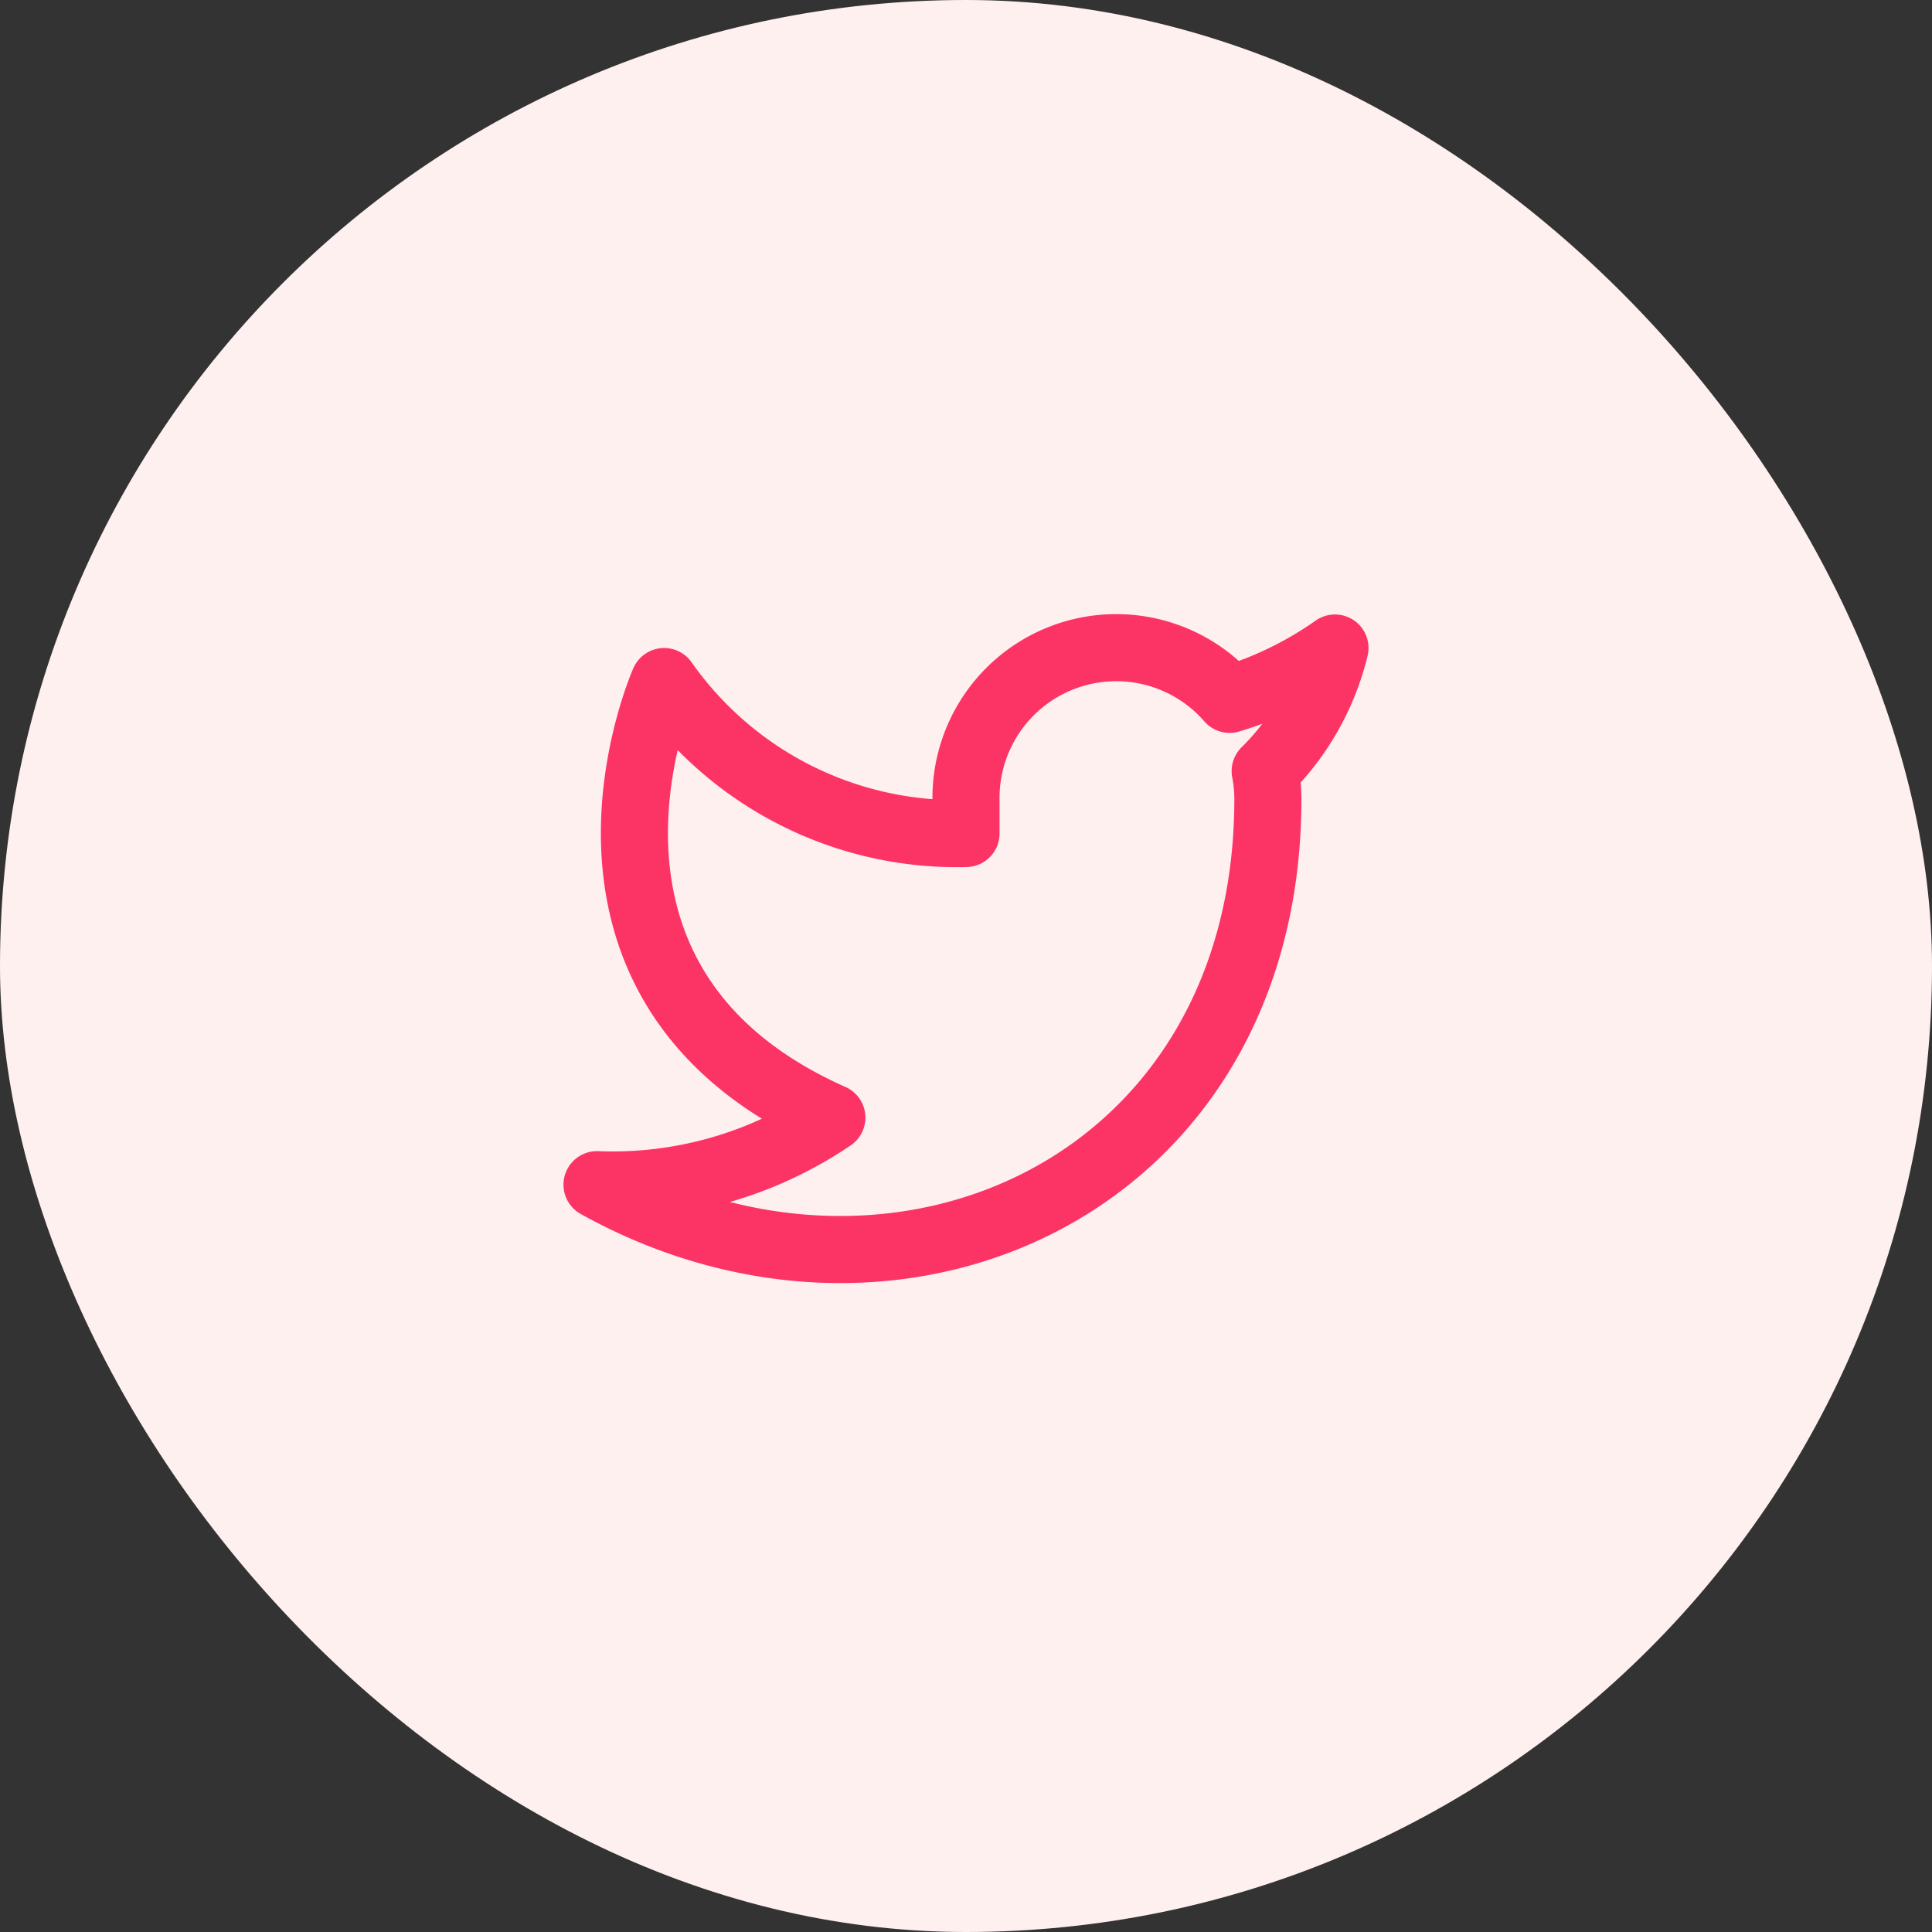
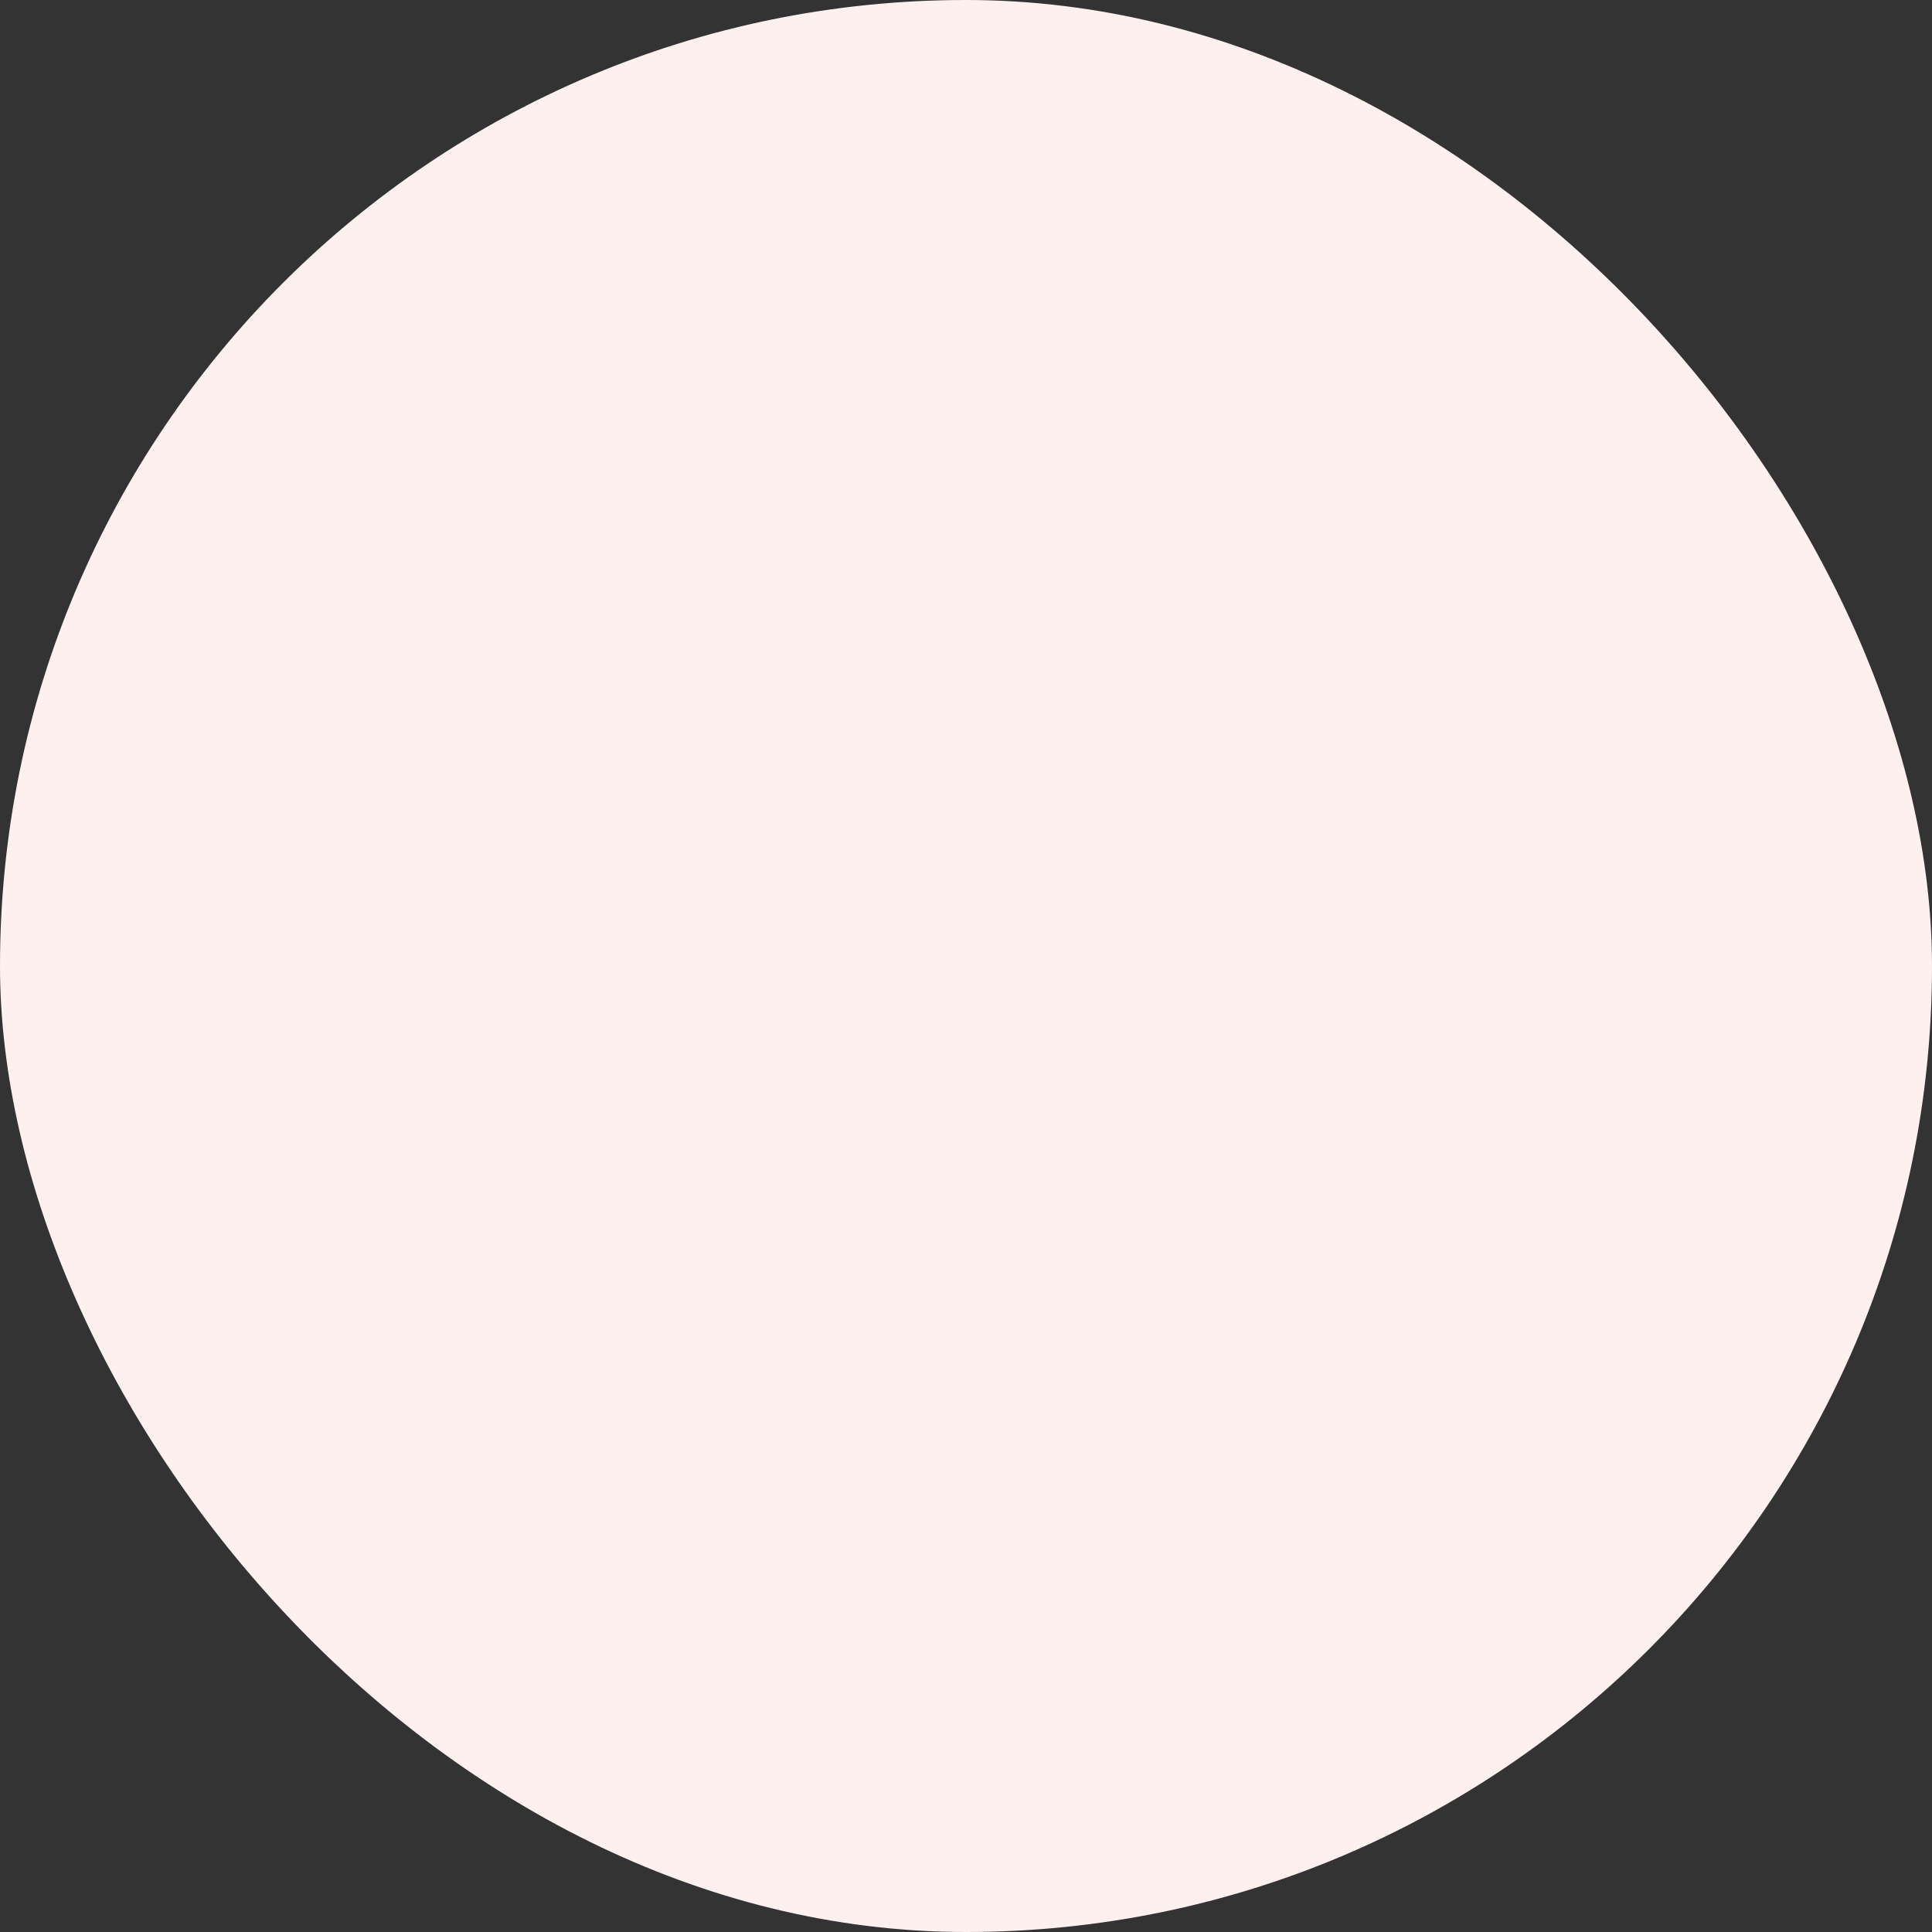
<svg xmlns="http://www.w3.org/2000/svg" width="48" height="48" viewBox="0 0 48 48">
  <rect x="0" y="0" width="48" height="48" fill="#333333" stroke="none" />
  <g id="Circle_Button_" data-name="Circle Button " transform="translate(0 -0.4)">
    <rect id="Area_SIZE:MEDIUM_STATE:DEFAULT_STYLE:STYLE2_" data-name="Area [SIZE:MEDIUM][STATE:DEFAULT][STYLE:STYLE2]" width="48" height="48" rx="24" transform="translate(0 0.4)" fill="#fff0f0" />
    <g id="Icon_" data-name="Icon " transform="translate(14 14)">
      <rect id="Area_ICON:feather_twitter_SIZE:MEDIUM_STATE:DEFAULT_STYLE:STYLE2_" data-name="Area [ICON:feather/twitter][SIZE:MEDIUM][STATE:DEFAULT][STYLE:STYLE2]" width="20" height="20" transform="translate(0 0.4)" fill="rgba(253,73,198,0.35)" opacity="0" />
      <g id="Icon" transform="translate(0.833 2.491)">
-         <path id="Path" d="M19.167,2.5A9.094,9.094,0,0,1,16.55,3.775,3.733,3.733,0,0,0,10,6.275v.833A8.884,8.884,0,0,1,2.5,3.333s-3.333,7.5,4.167,10.834A9.7,9.7,0,0,1,.833,15.833C8.333,20,17.5,15.833,17.5,6.25a3.739,3.739,0,0,0-.067-.692A6.427,6.427,0,0,0,19.167,2.5Z" transform="translate(-0.833 -2.491)" fill="none" stroke="#fc3465" stroke-linecap="round" stroke-linejoin="round" stroke-width="1.667" />
-       </g>
+         </g>
    </g>
  </g>
</svg>